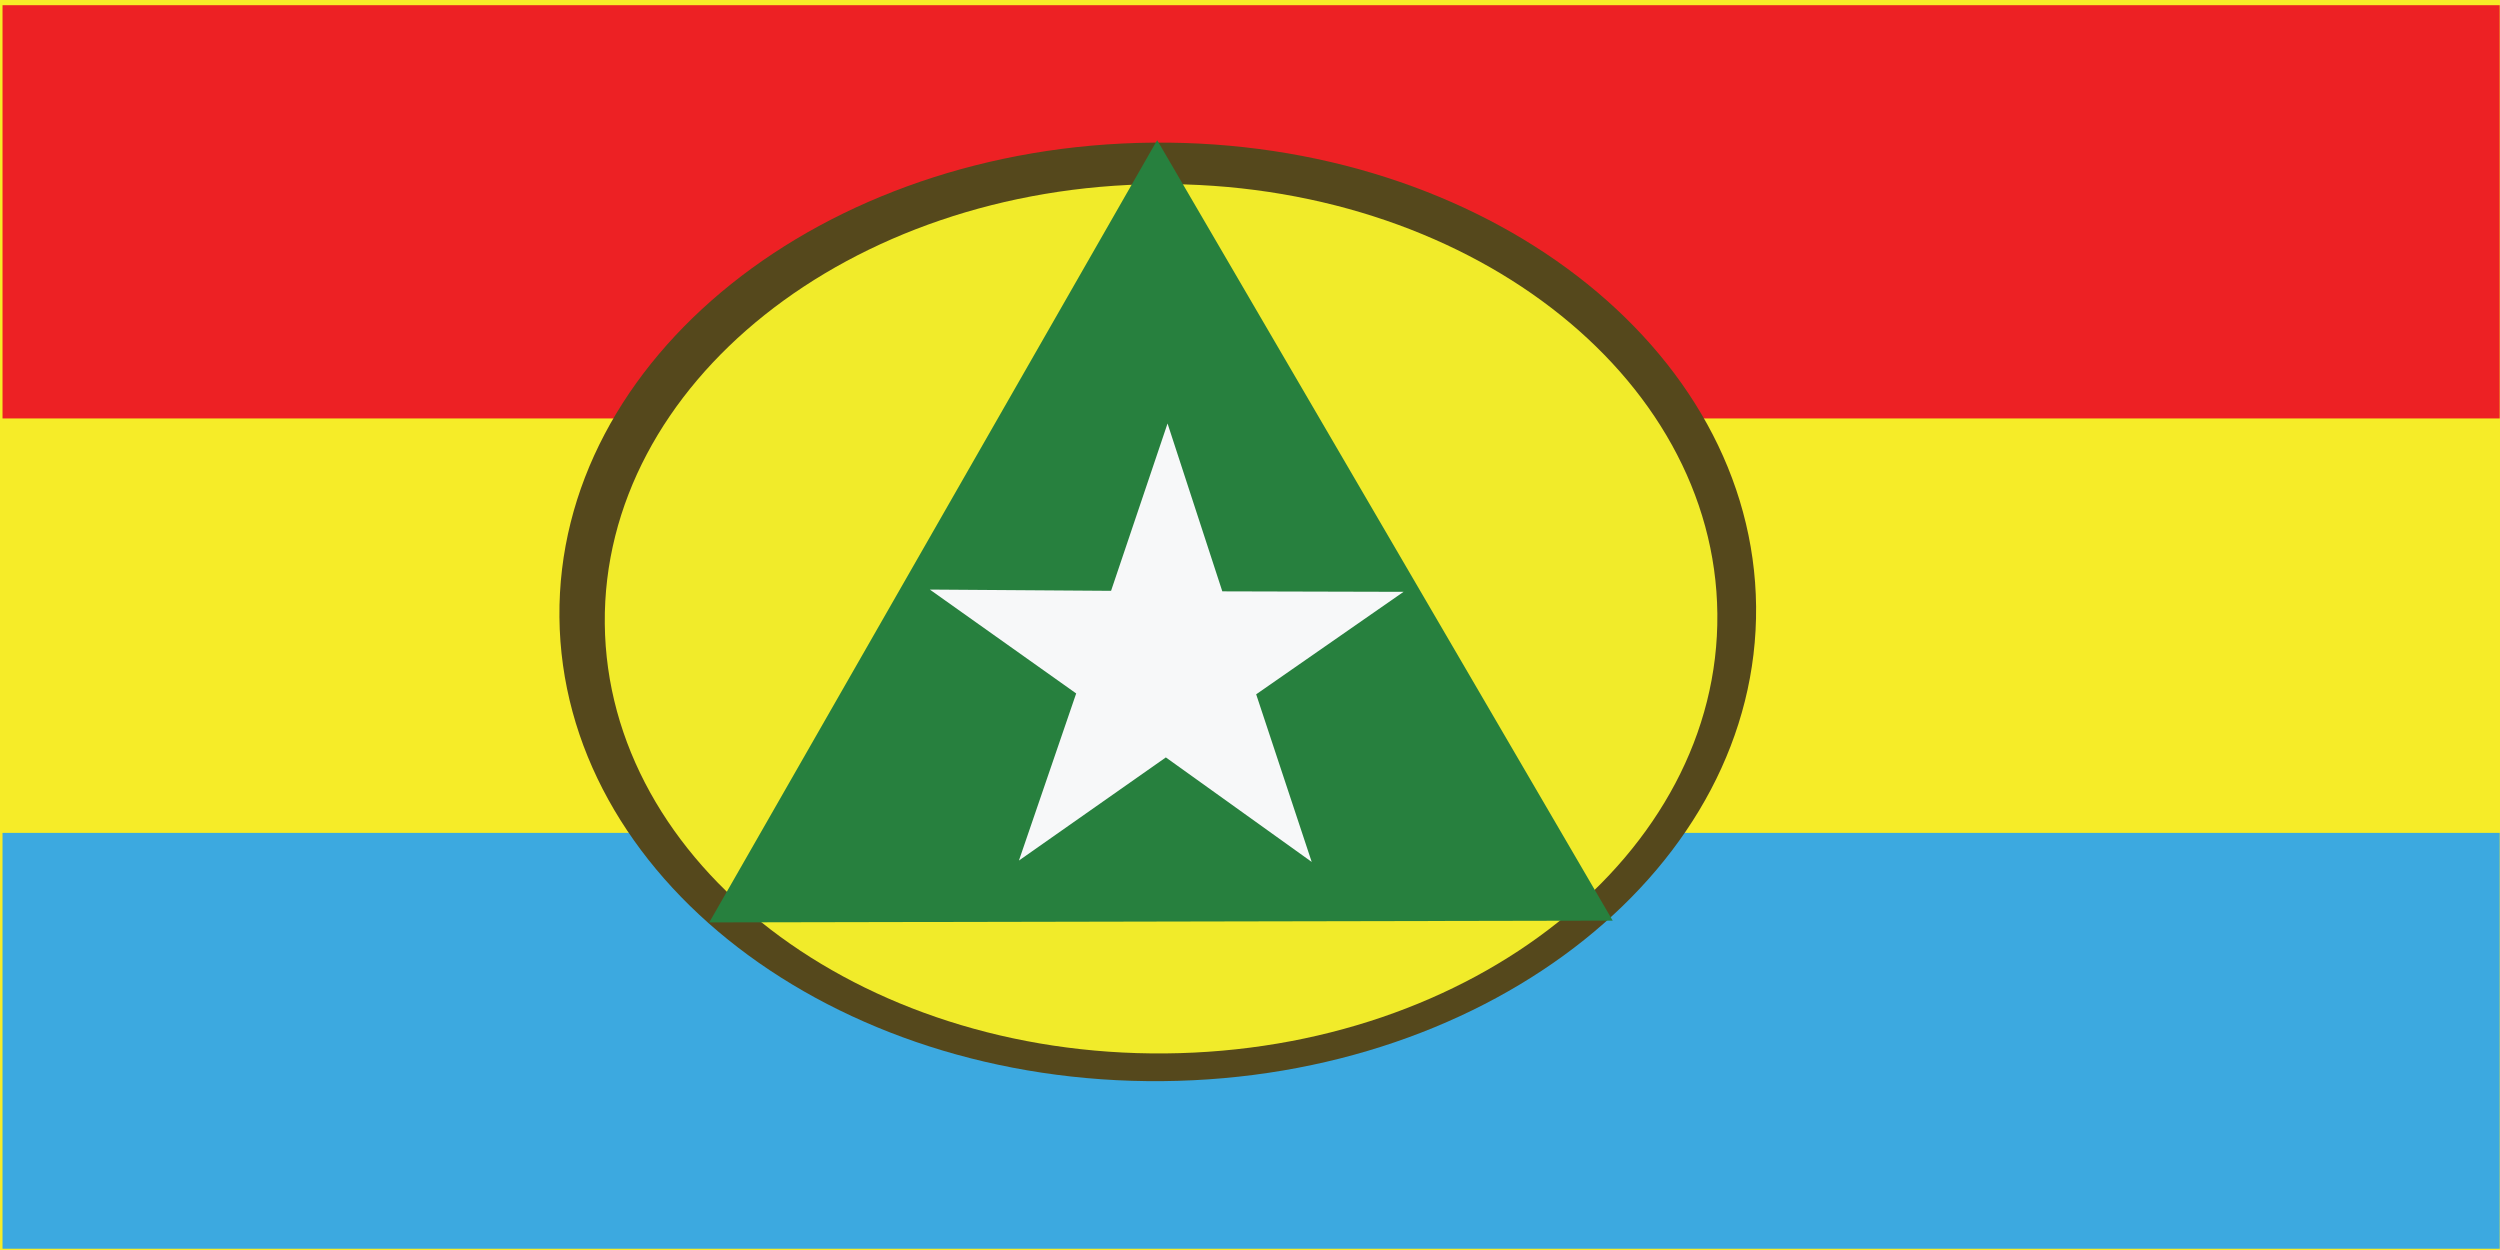
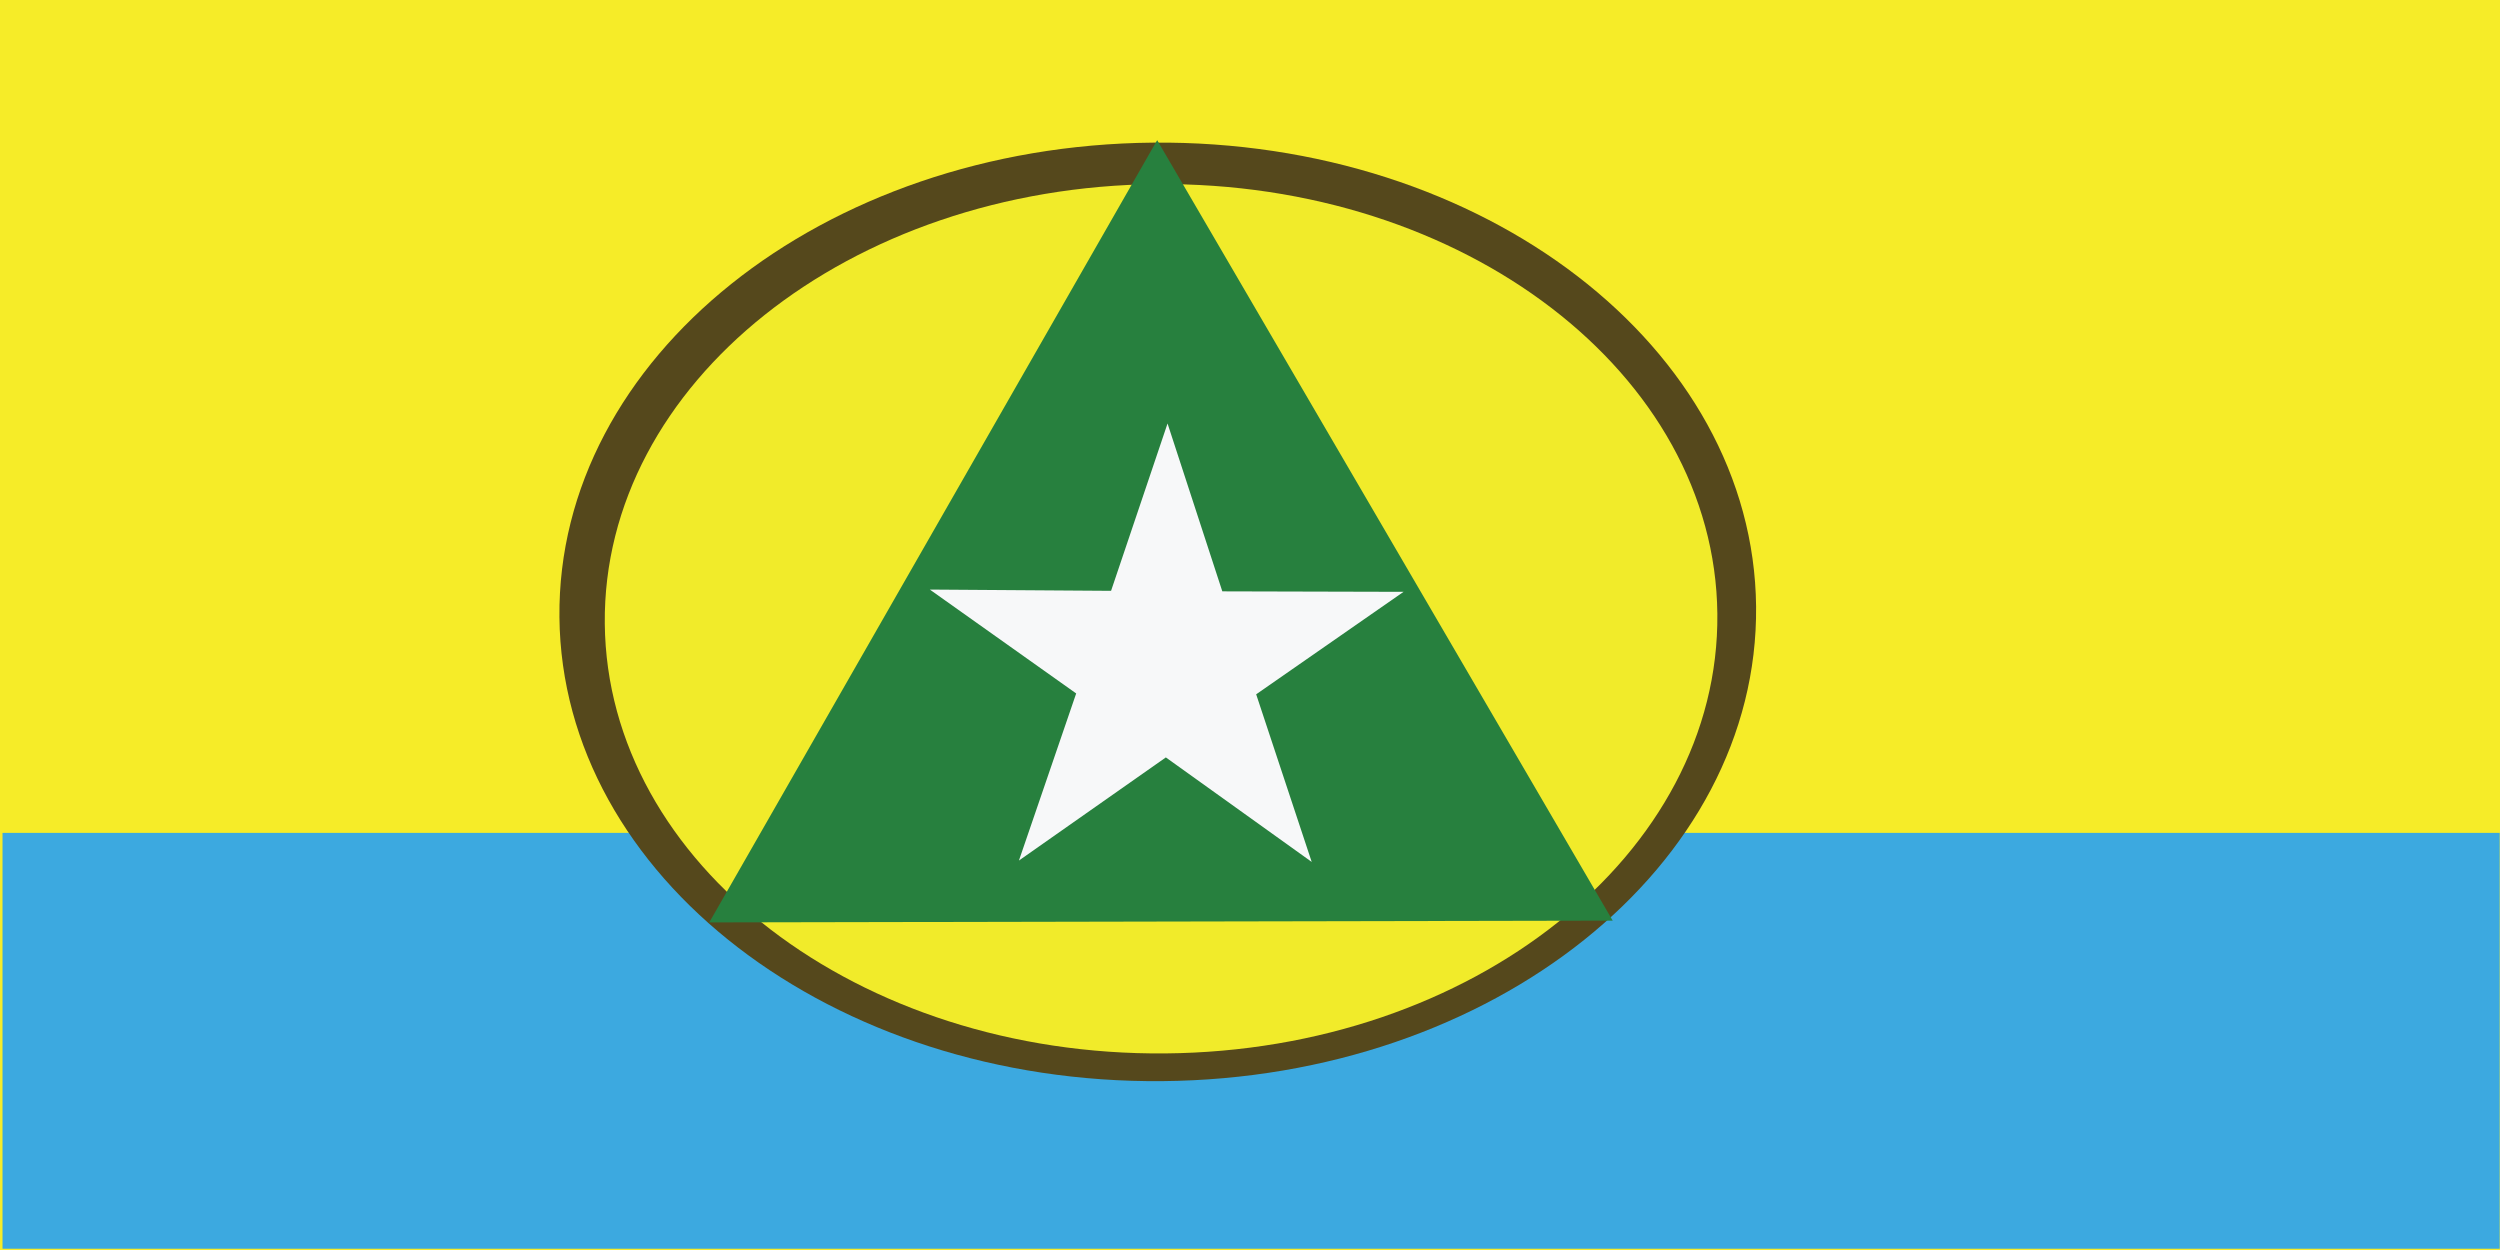
<svg xmlns="http://www.w3.org/2000/svg" width="800.76pt" height="400.38pt" viewBox="0 0 800.76 400.38" version="1.1">
  <rect x="0" y="0" width="800.76" height="400.38" fill="#333333" stroke="none" />
  <defs>
    <clipPath id="clip1">
      <path d="M 0 0 L 800.762 0 L 800.762 400.379 L 0 400.379 Z M 0 0 " />
    </clipPath>
    <clipPath id="clip2">
-       <path d="M 0 1 L 800.762 1 L 800.762 135 L 0 135 Z M 0 1 " />
-     </clipPath>
+       </clipPath>
    <clipPath id="clip3">
      <path d="M 0 266 L 800.762 266 L 800.762 400 L 0 400 Z M 0 266 " />
    </clipPath>
  </defs>
  <g id="surface1">
    <g clip-path="url(#clip1)" clip-rule="nonzero">
      <path style=" stroke:none;fill-rule:nonzero;fill:rgb(96.1%,92.2%,15.7%);fill-opacity:1;" d="M 0 0 L 800.762 0 L 800.762 400.379 L 0 400.379 L 0 0 " />
    </g>
    <g clip-path="url(#clip2)" clip-rule="nonzero">
-       <path style=" stroke:none;fill-rule:nonzero;fill:rgb(92.899%,12.9%,14.099%);fill-opacity:1;" d="M 0.809 1.664 L 800.66 1.664 L 800.66 134.031 L 0.809 134.031 L 0.809 1.664 " />
-     </g>
+       </g>
    <g clip-path="url(#clip3)" clip-rule="nonzero">
      <path style=" stroke:none;fill-rule:nonzero;fill:rgb(23.499%,66.299%,87.799%);fill-opacity:1;" d="M 0.809 266.773 L 800.66 266.773 L 800.66 399.977 L 0.809 399.977 L 0.809 266.773 " />
    </g>
    <path style=" stroke:none;fill-rule:nonzero;fill:rgb(33.299%,28.2%,10.999%);fill-opacity:1;" d="M 562.484 194.266 C 563.312 277.277 478.18 345.344 372.332 346.293 C 266.488 347.242 180.016 280.723 179.188 197.711 C 178.359 114.699 263.492 46.633 369.336 45.684 C 475.18 44.73 561.656 111.254 562.484 194.266 " />
    <path style=" stroke:none;fill-rule:nonzero;fill:rgb(94.499%,91.8%,16.499%);fill-opacity:1;" d="M 550.074 196.602 C 550.848 273.488 471.695 336.535 373.289 337.414 C 274.883 338.297 194.484 276.68 193.715 199.793 C 192.945 122.902 272.094 59.859 370.5 58.977 C 468.906 58.098 549.309 119.715 550.074 196.602 " />
    <path style=" stroke:none;fill-rule:nonzero;fill:rgb(15.3%,50.2%,24.3%);fill-opacity:1;" d="M 370.645 44.891 L 516.555 294.883 L 227.176 295.453 Z M 370.645 44.891 " />
    <path style=" stroke:none;fill-rule:nonzero;fill:rgb(96.5%,96.899%,97.6%);fill-opacity:1;" d="M 420.145 276.082 L 373.426 242.602 L 326.367 275.637 L 344.703 222.113 L 297.828 188.84 L 355.879 189.246 L 373.969 135.645 L 391.512 189.414 L 449.562 189.566 L 402.355 222.391 L 420.145 276.082 " />
  </g>
</svg>